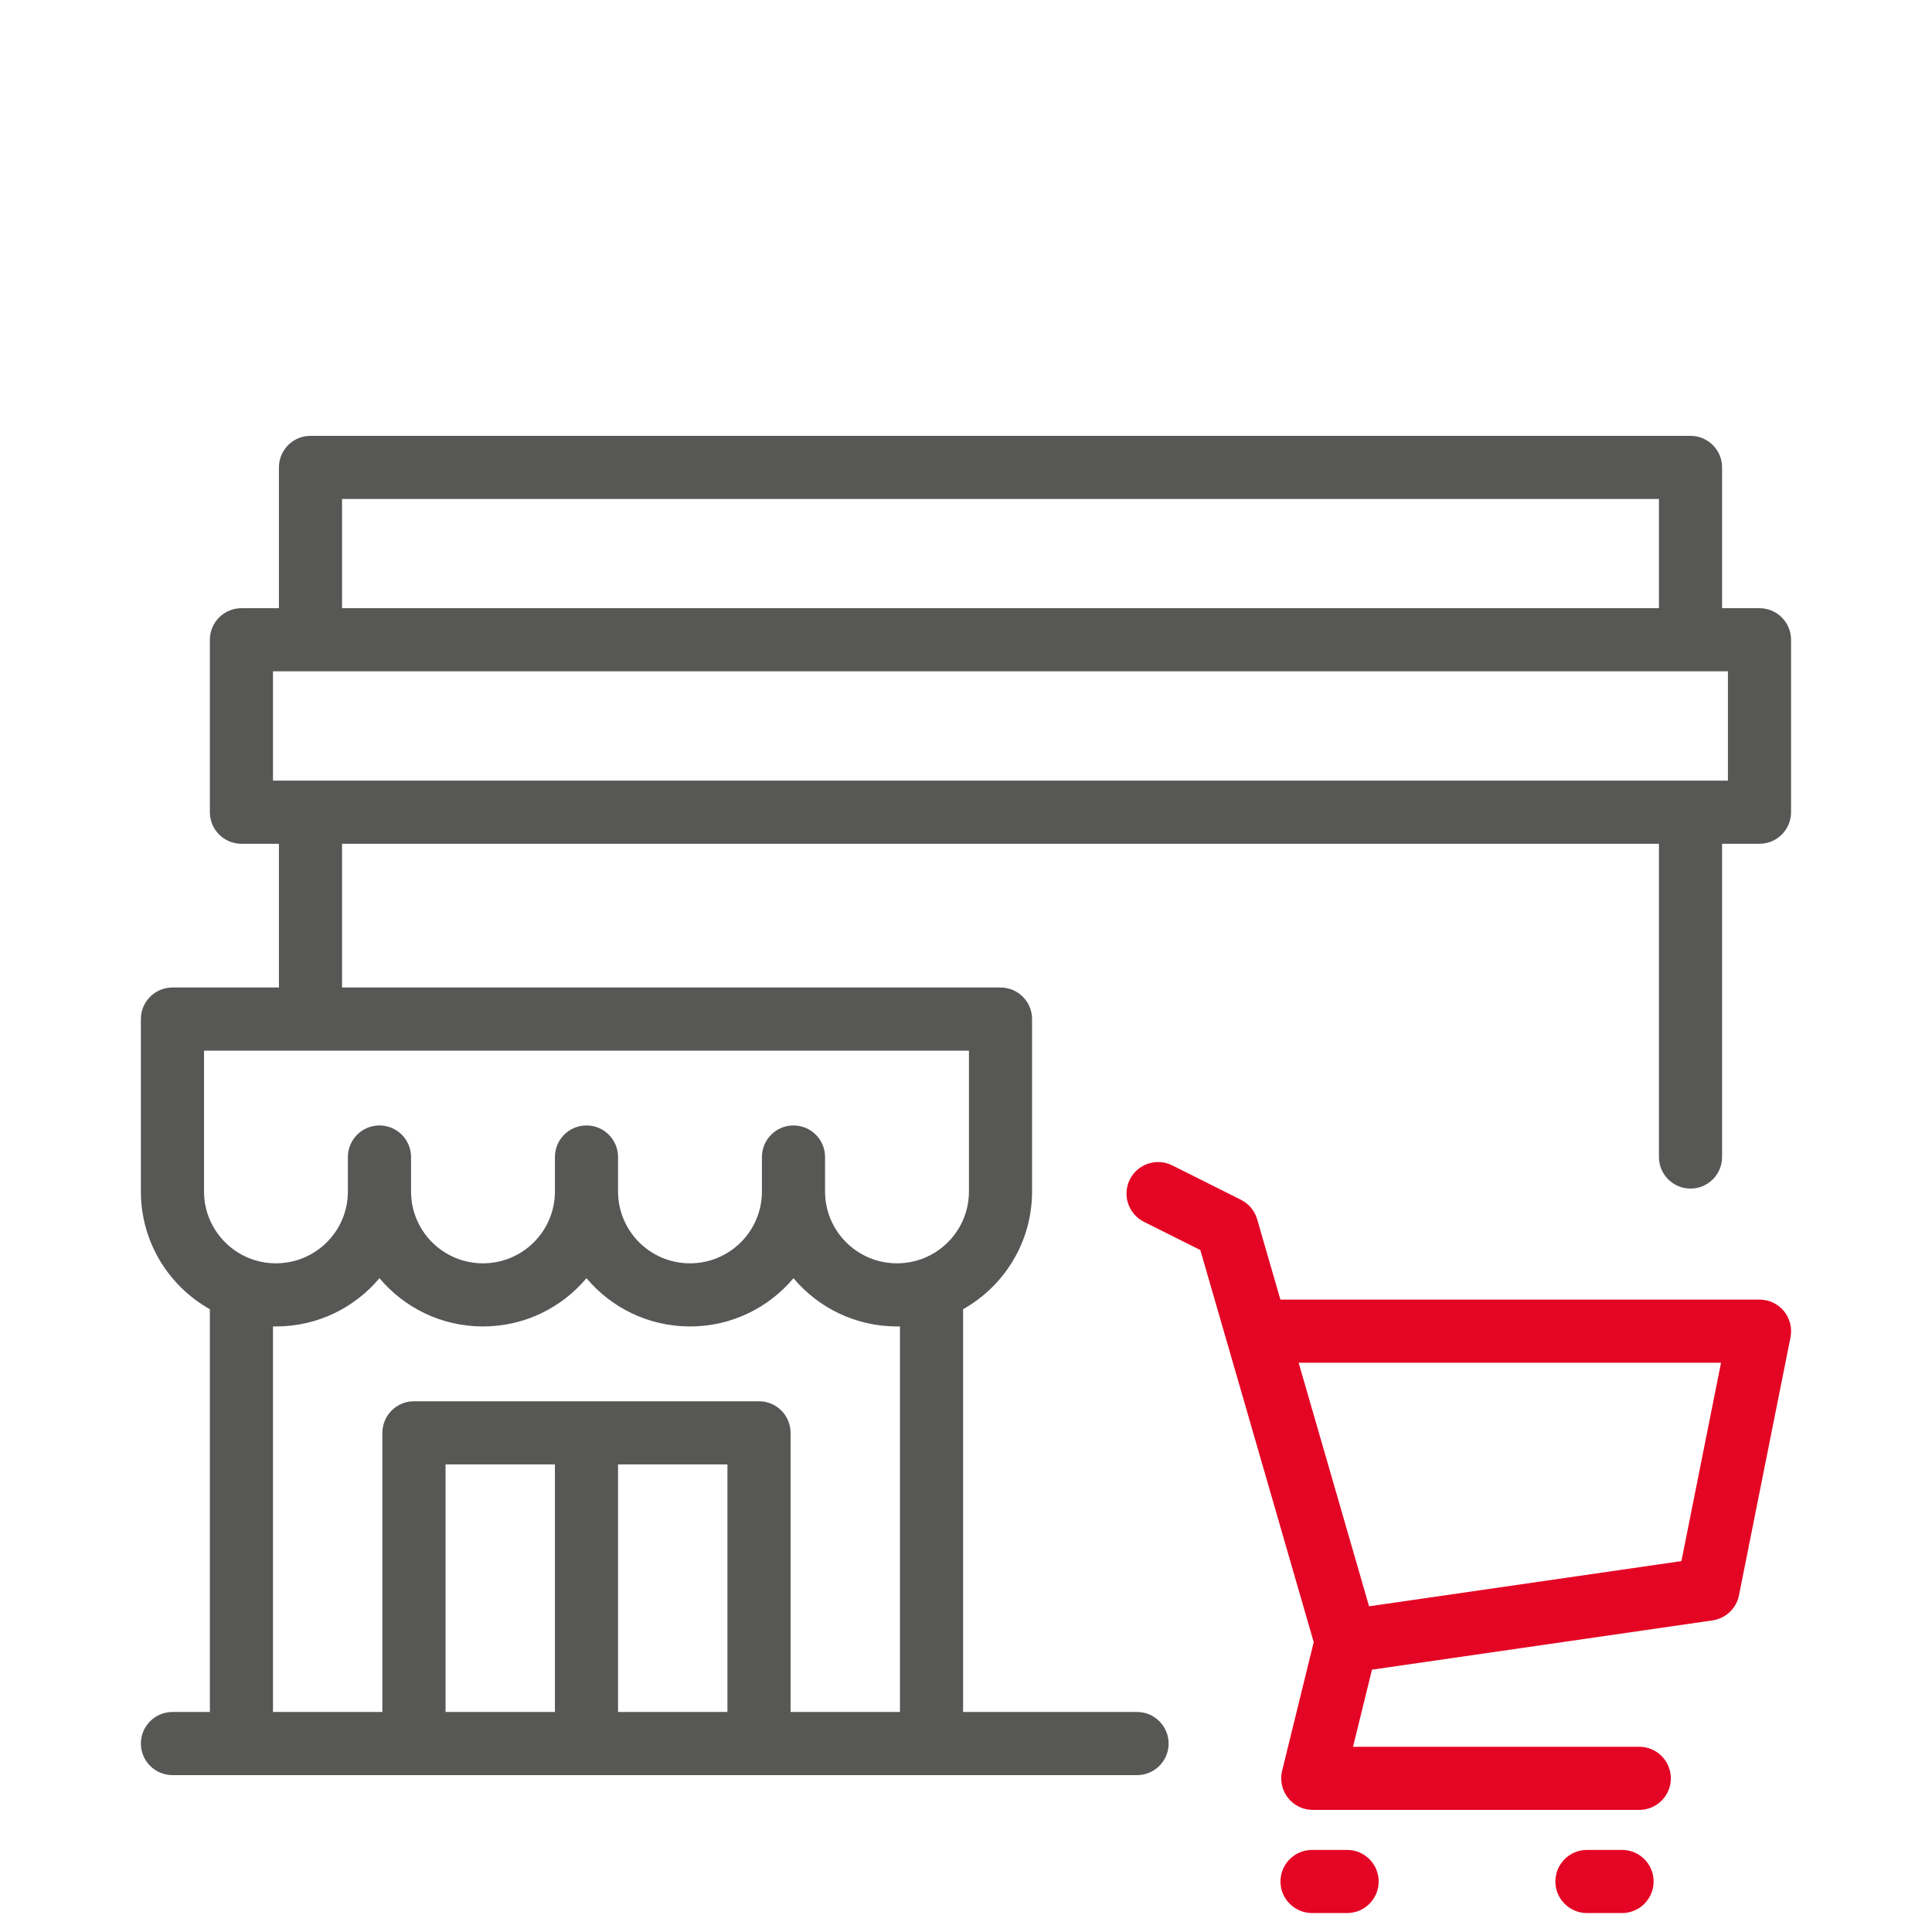
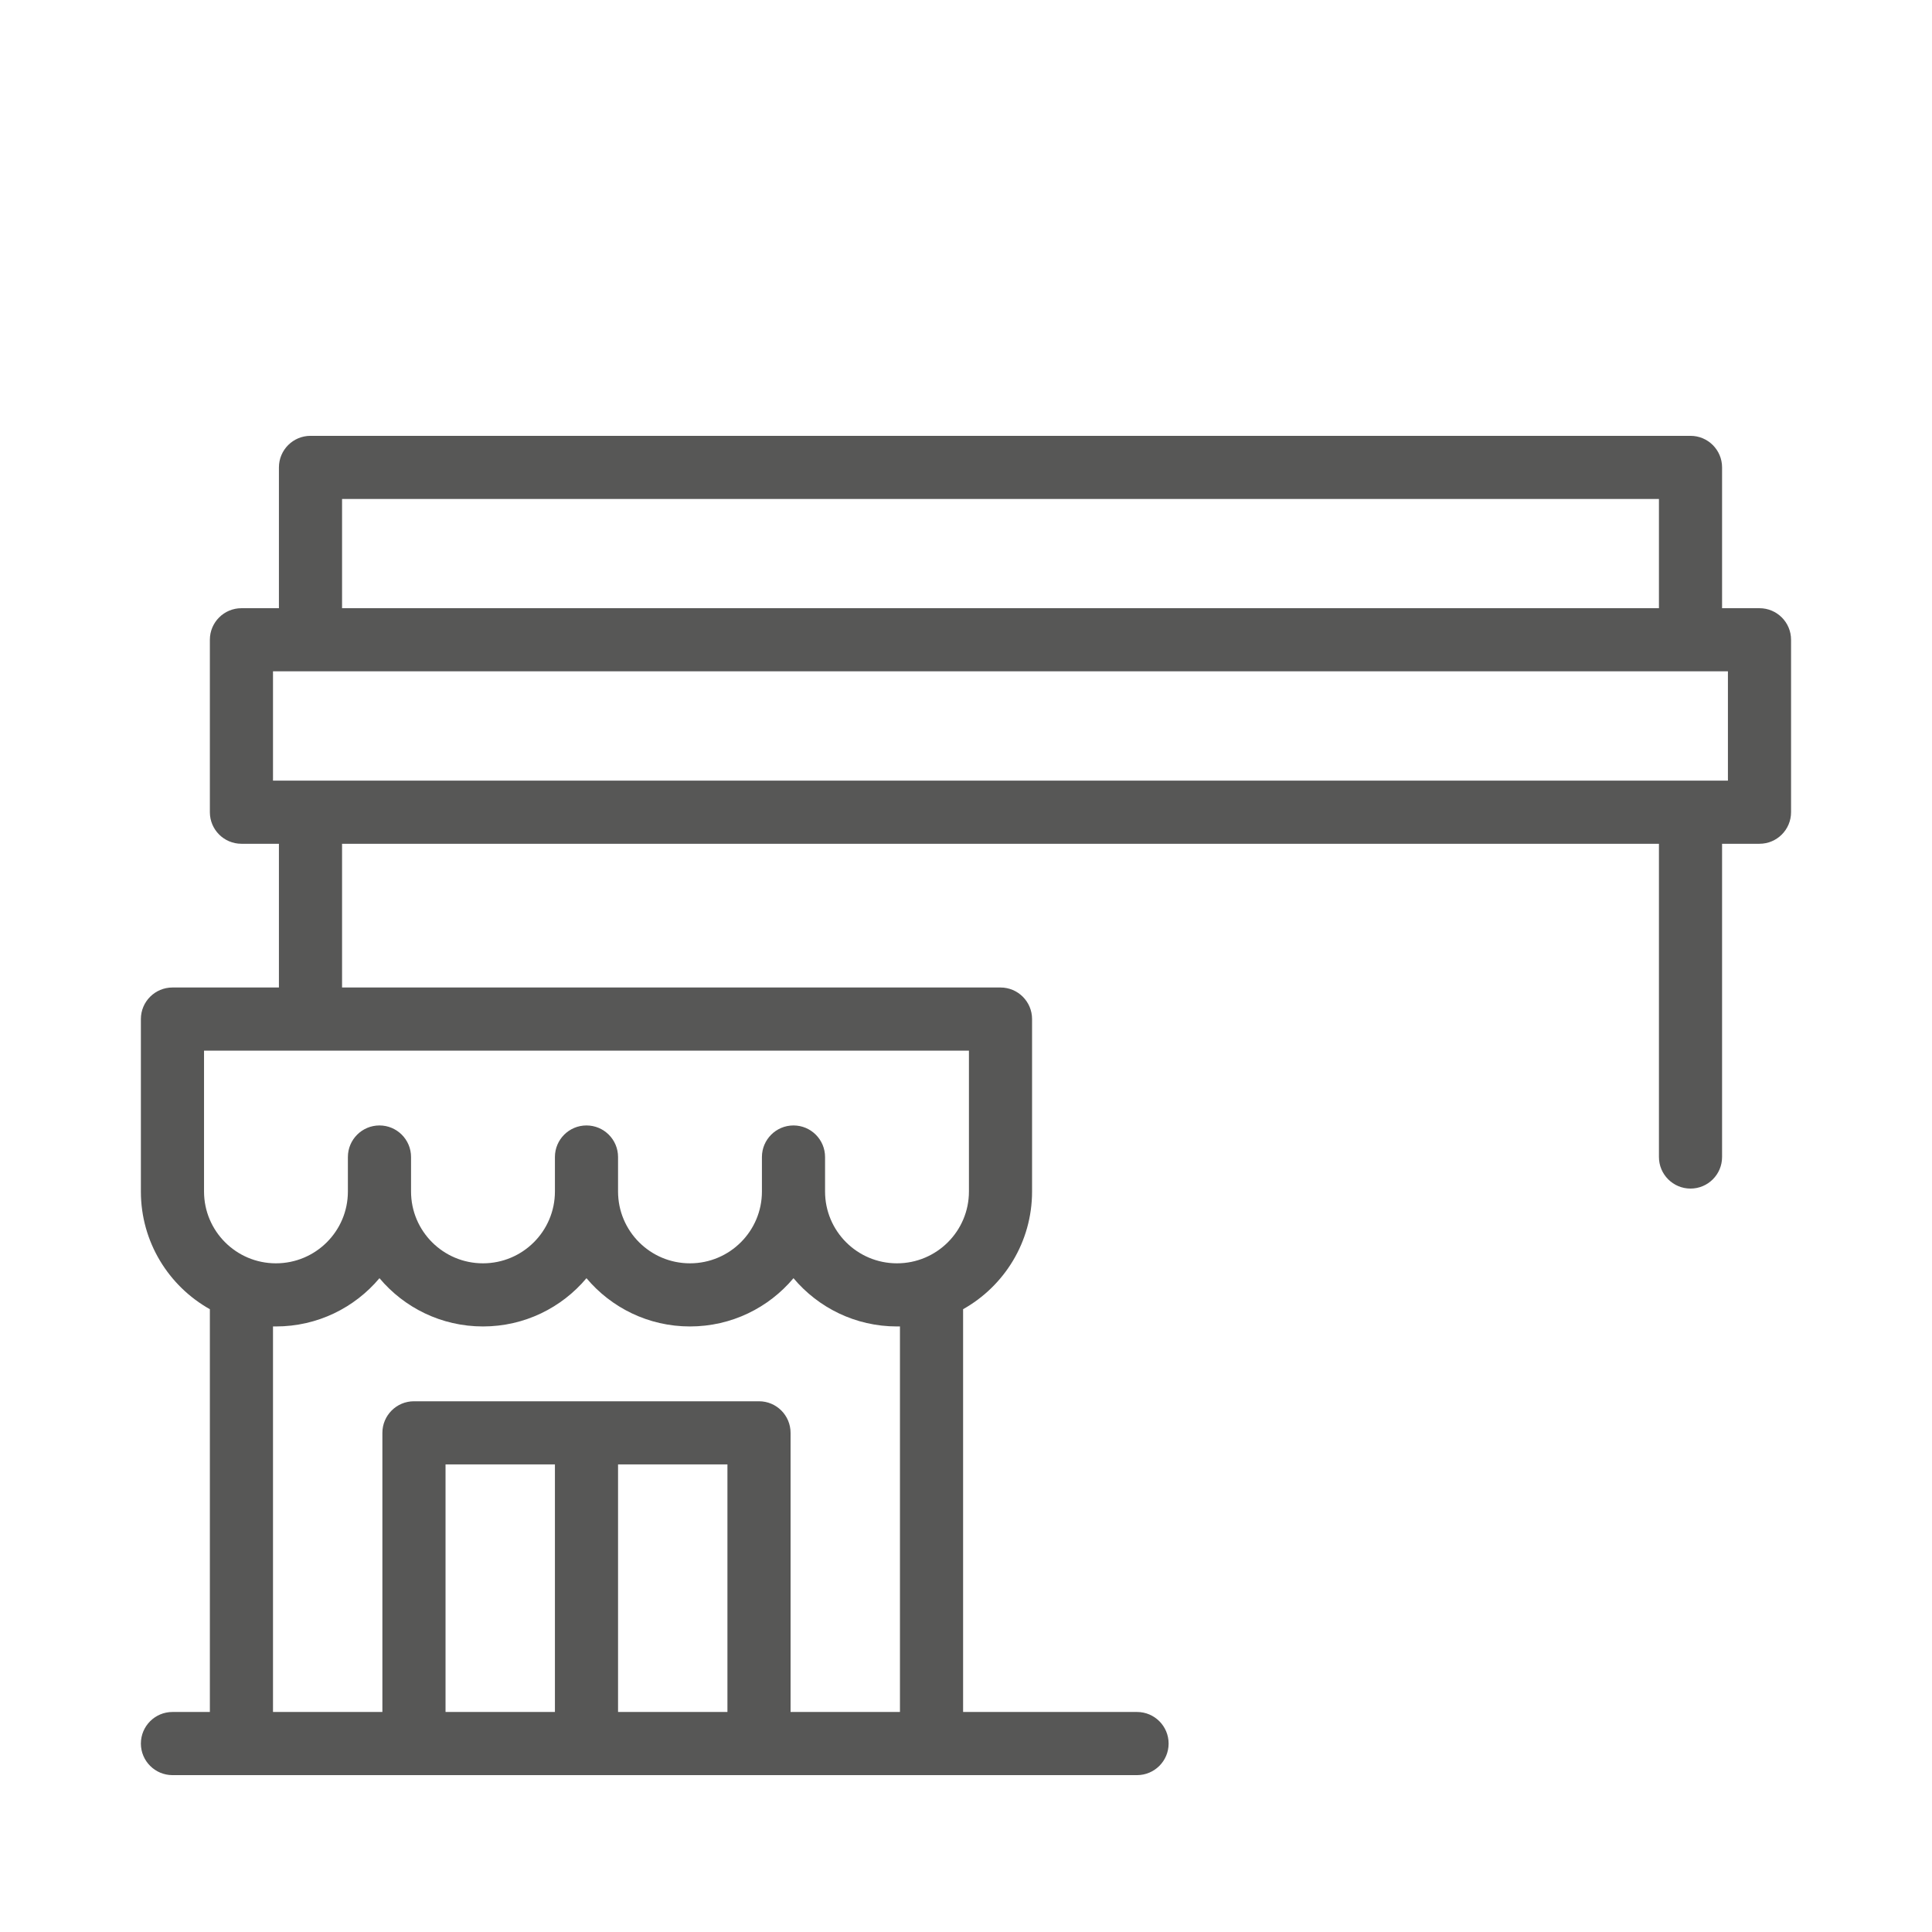
<svg xmlns="http://www.w3.org/2000/svg" width="102" height="102" viewBox="0 0 102 102" version="1.1" xml:space="preserve" style="fill-rule:evenodd;clip-rule:evenodd;stroke-linejoin:round;stroke-miterlimit:2;">
  <path d="M11.08,90.384l-1.975,0c-0.92,0 -1.667,0.747 -1.667,1.667c0,0.92 0.747,1.666 1.667,1.667l50.925,-0c0.92,-0.001 1.667,-0.747 1.667,-1.667c-0,-0.92 -0.747,-1.667 -1.667,-1.667l-9.183,0l-0,-21.265c2.174,-1.221 3.641,-3.548 3.641,-6.214l0,-9.104c0,-0.92 -0.746,-1.666 -1.666,-1.666l-34.763,-0l0,-7.588l69.525,0l0,16.538c0,0.919 0.747,1.666 1.667,1.666c0.92,0 1.666,-0.747 1.666,-1.666l0,-16.538l1.975,0c0.921,0 1.667,-0.746 1.667,-1.667l0,-9.104c0,-0.92 -0.746,-1.666 -1.667,-1.666l-1.975,-0l0,-7.434c0,-0.92 -0.746,-1.666 -1.666,-1.666l-72.859,-0c-0.92,-0 -1.666,0.746 -1.666,1.666l-0,7.434l-1.979,-0c-0.921,-0 -1.667,0.746 -1.667,1.666l-0,9.104c-0,0.921 0.746,1.667 1.667,1.667l1.979,0l-0,7.588l-5.621,-0c-0.92,-0 -1.667,0.746 -1.667,1.666l0,9.104c0,2.667 1.468,4.994 3.642,6.215l-0,21.264Zm36.433,0l0,-20.356l-0.158,0.002c-2.193,0 -4.155,-0.99 -5.463,-2.548c-1.307,1.558 -3.27,2.548 -5.466,2.548c-2.193,0 -4.155,-0.99 -5.463,-2.548c-1.308,1.558 -3.27,2.548 -5.466,2.548c-2.193,0 -4.155,-0.99 -5.463,-2.548c-1.308,1.558 -3.271,2.548 -5.467,2.548l-0.154,-0.002l0,20.356l5.775,0l0,-14.737c0,-0.92 0.747,-1.667 1.667,-1.667l18.217,0c0.92,0 1.666,0.747 1.666,1.667l0,14.737l5.775,0Zm-23.991,0l5.775,0l-0,-13.07l-5.775,-0l-0,13.07Zm9.108,0l5.775,0l0,-13.07l-5.775,-0l-0,13.07Zm10.929,-27.479c0,2.093 1.7,3.792 3.796,3.792c2.099,0 3.8,-1.698 3.8,-3.792c-0,0 -0,-7.437 -0,-7.437l-40.383,-0l-0,7.437c-0,2.093 1.7,3.792 3.795,3.792c2.1,0 3.8,-1.698 3.8,-3.792l0,-1.82c0,-0.92 0.747,-1.667 1.667,-1.667c0.92,-0 1.667,0.747 1.667,1.667l-0,1.82c-0,2.093 1.7,3.792 3.796,3.792c2.099,0 3.8,-1.698 3.8,-3.792l-0,-1.82c-0,-0.92 0.746,-1.667 1.666,-1.667c0.92,-0 1.667,0.747 1.667,1.667l-0,1.82c-0,2.093 1.7,3.792 3.796,3.792c2.099,0 3.8,-1.698 3.8,-3.792l-0,-1.82c-0,-0.92 0.747,-1.667 1.666,-1.667c0.92,-0 1.667,0.747 1.667,1.667l0,1.82Zm-29.146,-27.462c0,-0 0,5.771 0,5.771l76.813,-0l-0,-5.771l-76.813,-0Zm73.171,-3.333l0,-5.767c0,-0 -69.525,-0 -69.525,-0l0,5.767l69.525,-0Z" style="fill:#575756;" />
-   <path d="M69.27,101l1.85,0c0.92,0 1.667,-0.747 1.667,-1.667c-0,-0.92 -0.747,-1.666 -1.667,-1.666l-1.85,-0c-0.92,-0 -1.667,0.746 -1.667,1.666c0,0.92 0.747,1.667 1.667,1.667Zm14.512,0l1.855,0c0.92,0 1.666,-0.747 1.666,-1.667c0,-0.92 -0.746,-1.666 -1.666,-1.666l-1.855,-0c-0.919,-0 -1.666,0.746 -1.666,1.666c-0,0.92 0.747,1.667 1.666,1.667Zm-14.424,-14.302l-1.669,6.792c-0.122,0.497 -0.009,1.023 0.307,1.426c0.316,0.403 0.799,0.638 1.311,0.638l17.238,0c0.92,0 1.667,-0.747 1.667,-1.666c-0,-0.92 -0.747,-1.667 -1.667,-1.667l-15.112,-0l1,-4.07l17.98,-2.602c0.698,-0.101 1.257,-0.631 1.396,-1.323l2.72,-13.62c0.098,-0.49 -0.029,-0.998 -0.345,-1.384c-0.317,-0.386 -0.79,-0.61 -1.289,-0.609l-25.297,-0.001l-1.227,-4.242c-0.129,-0.446 -0.439,-0.819 -0.855,-1.027l-3.629,-1.817c-0.823,-0.411 -1.825,-0.078 -2.237,0.745c-0.411,0.822 -0.078,1.824 0.745,2.236l2.977,1.49l5.986,20.701Zm-0.796,-14.752l3.718,12.859c0,0 16.49,-2.386 16.49,-2.386c0,0 2.092,-10.473 2.092,-10.473l-22.3,-0Z" style="fill:#e40524;" />
</svg>